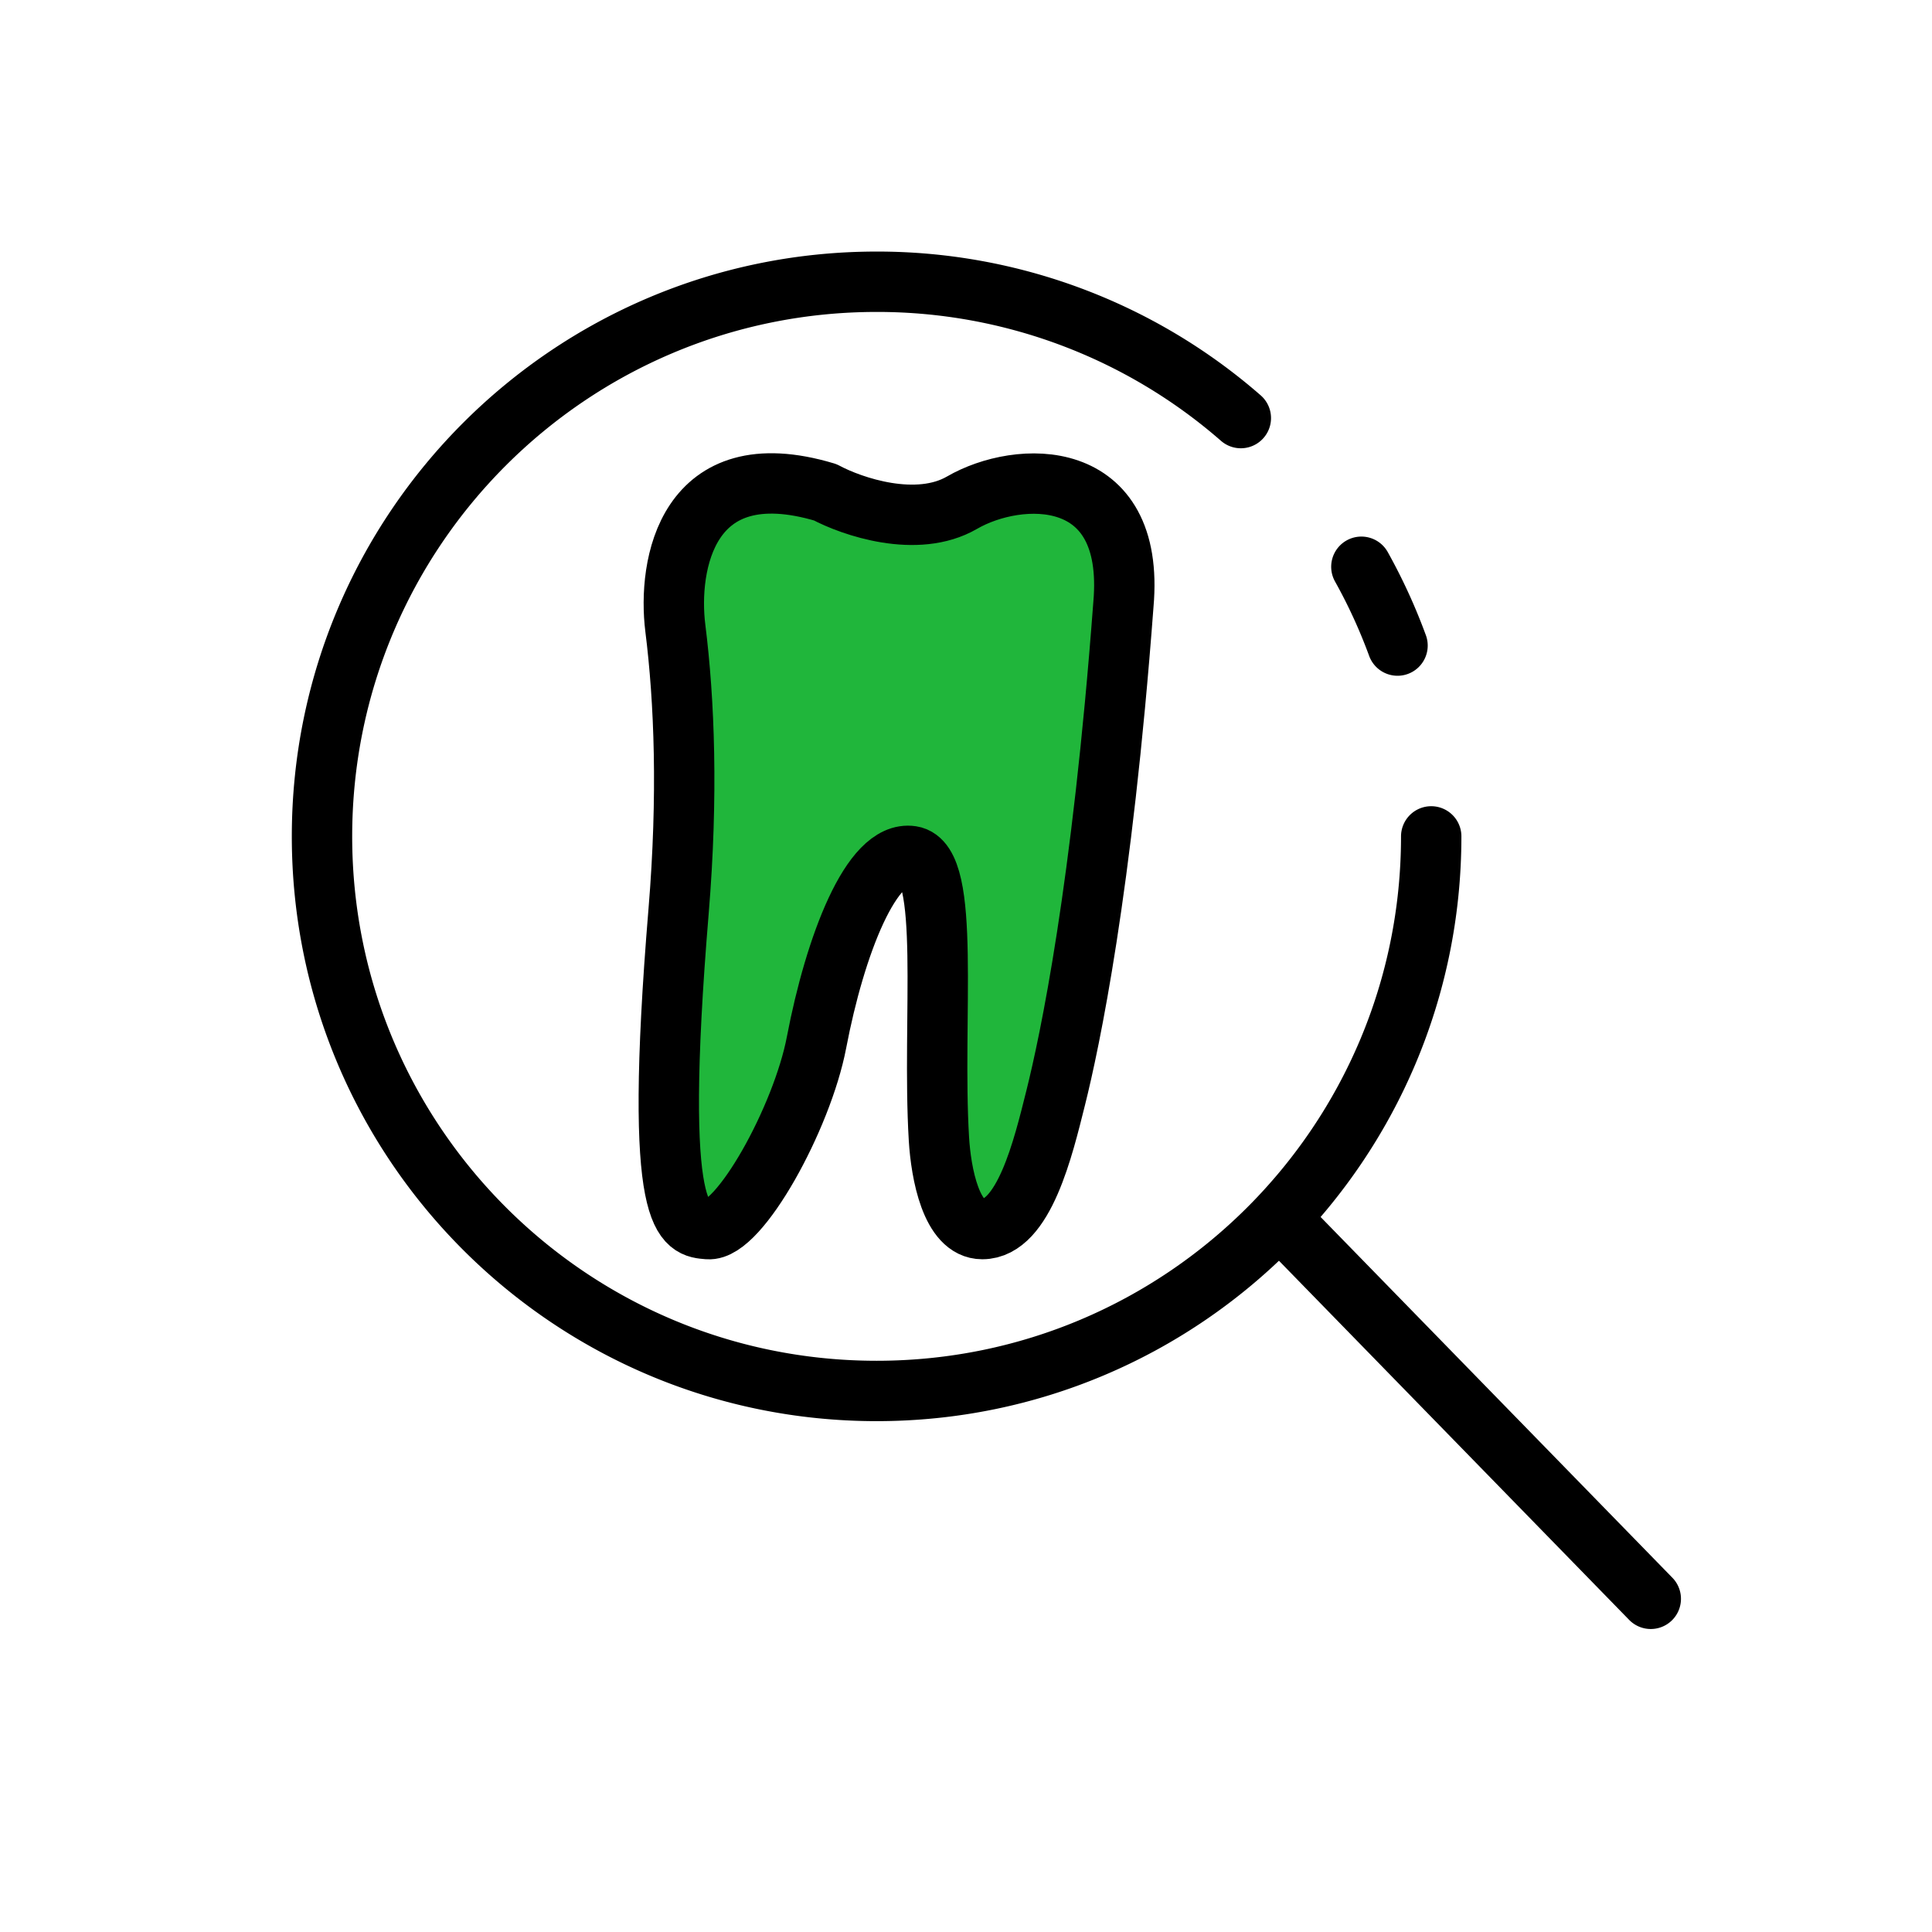
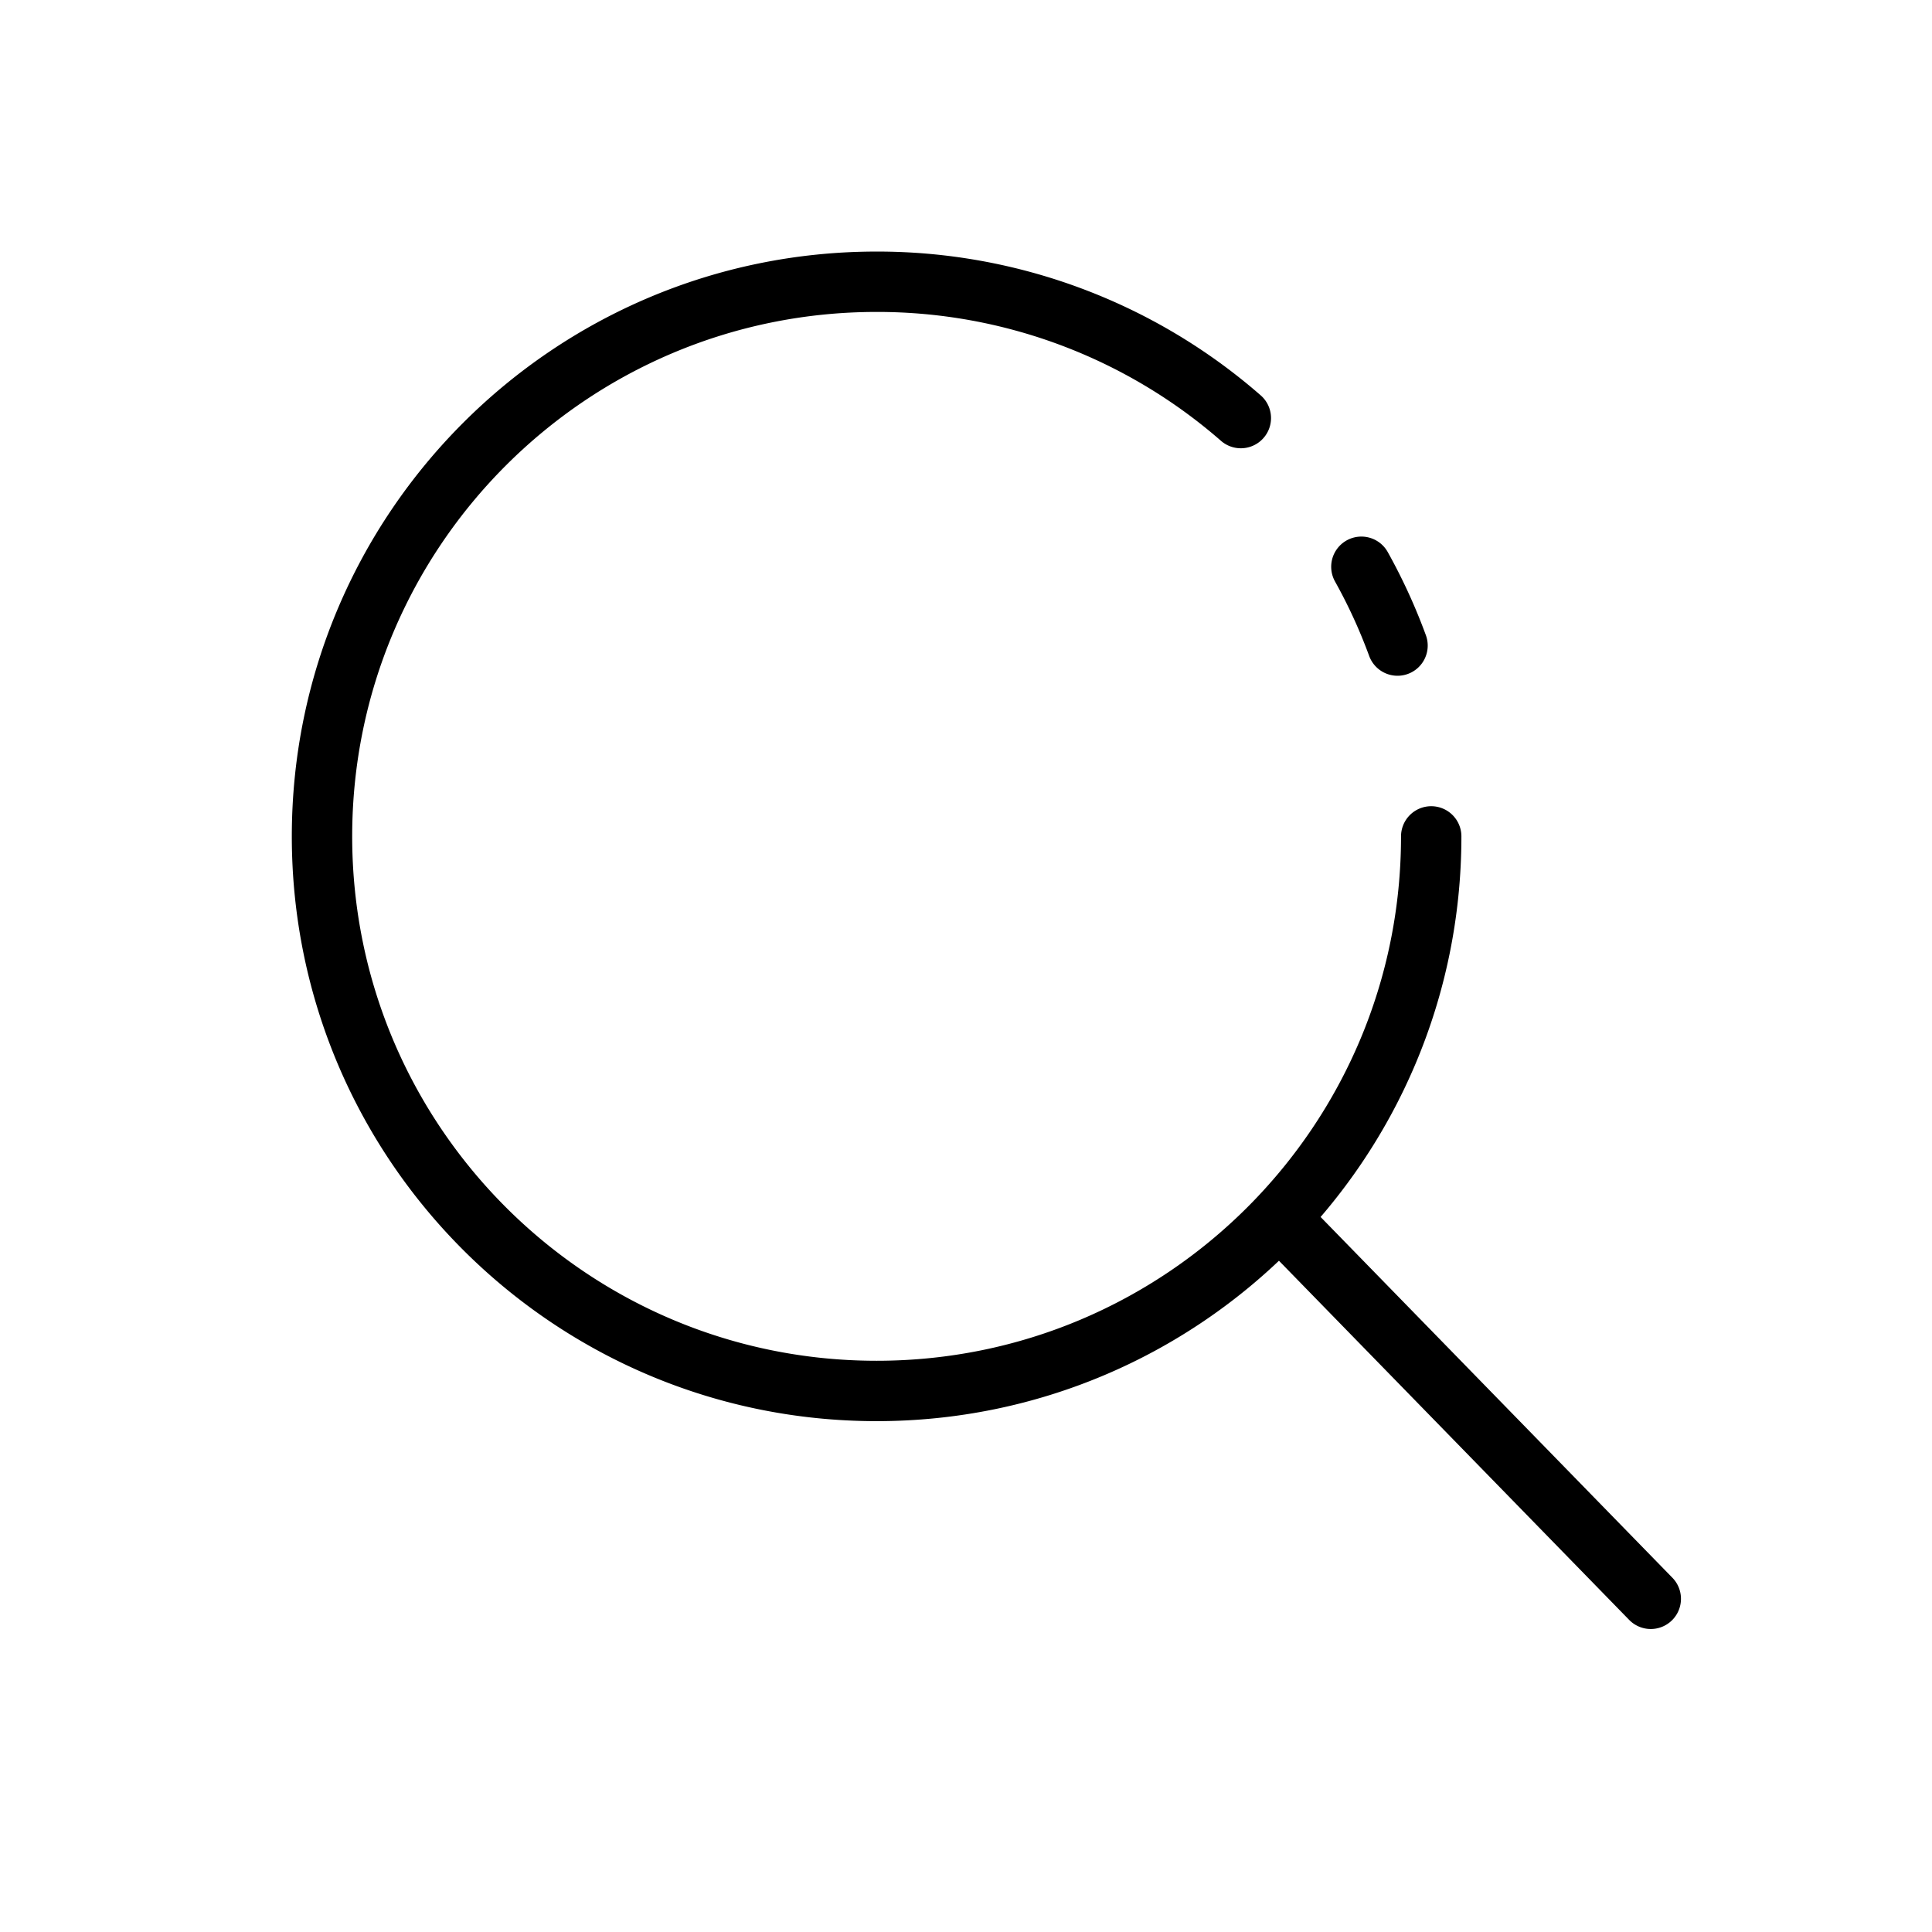
<svg xmlns="http://www.w3.org/2000/svg" width="48" height="48" viewBox="0 0 48 48" fill="none">
-   <path d="M17.59 30.537c-.577-.05-1.385 0-.73-7.907.237-2.868.145-5.216-.082-7.029-.194-1.554.278-4.403 3.725-3.37.666.357 2.277.908 3.398.258 1.401-.812 4.314-.93 4.01 2.527-.531 7.093-1.338 10.88-1.683 12.26-.307 1.228-.788 3.26-1.823 3.26-.77 0-1.027-1.382-1.078-2.245-.177-2.964.314-6.87-.68-7.021-.994-.151-1.9 2.218-2.361 4.63-.357 1.87-1.92 4.702-2.695 4.637z" fill="#20B63B" stroke="#000" stroke-width="1.5" stroke-linecap="round" stroke-linejoin="round" />
  <path d="M35.558 20.78c0 7.61-6.169 13.778-13.779 13.778S8 28.39 8 20.78 14.17 7 21.78 7a13.73 13.73 0 019.048 3.387m3.893 5.652a13.71 13.71 0 00-.898-1.958m-1.591 16.636l8.781 9.005" stroke="#000" stroke-width="1.5" stroke-linecap="round" />
</svg>